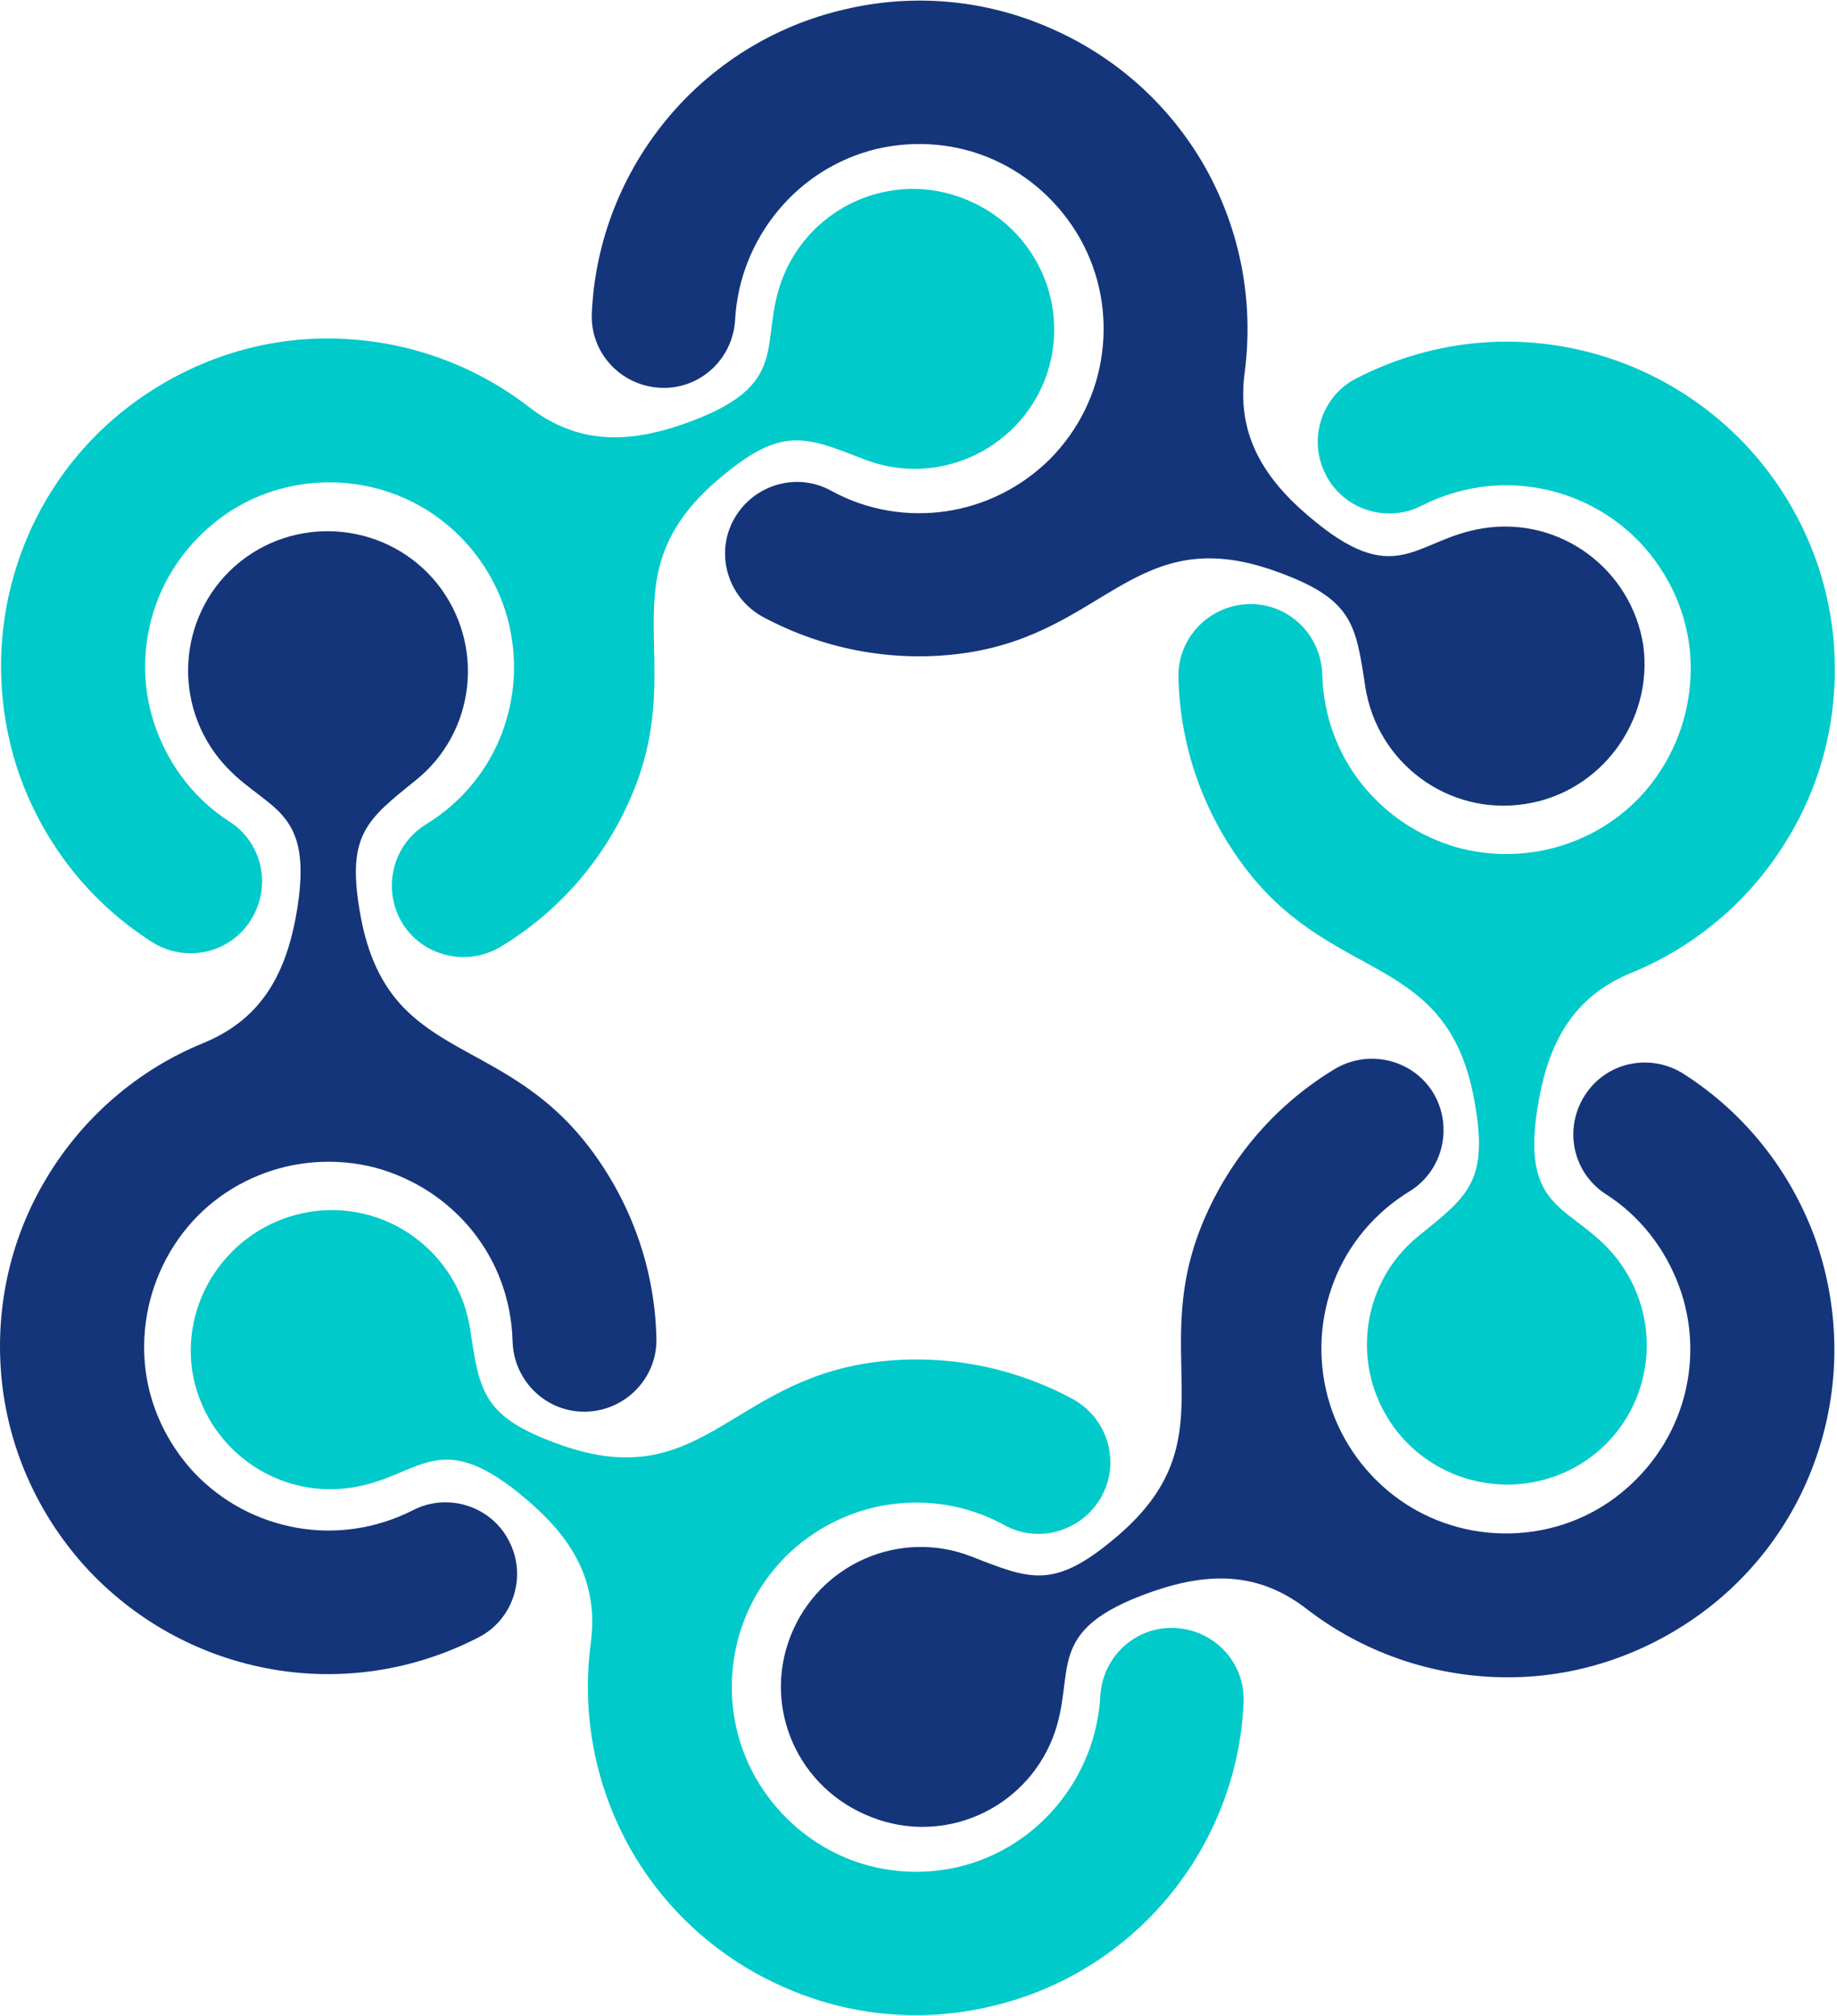
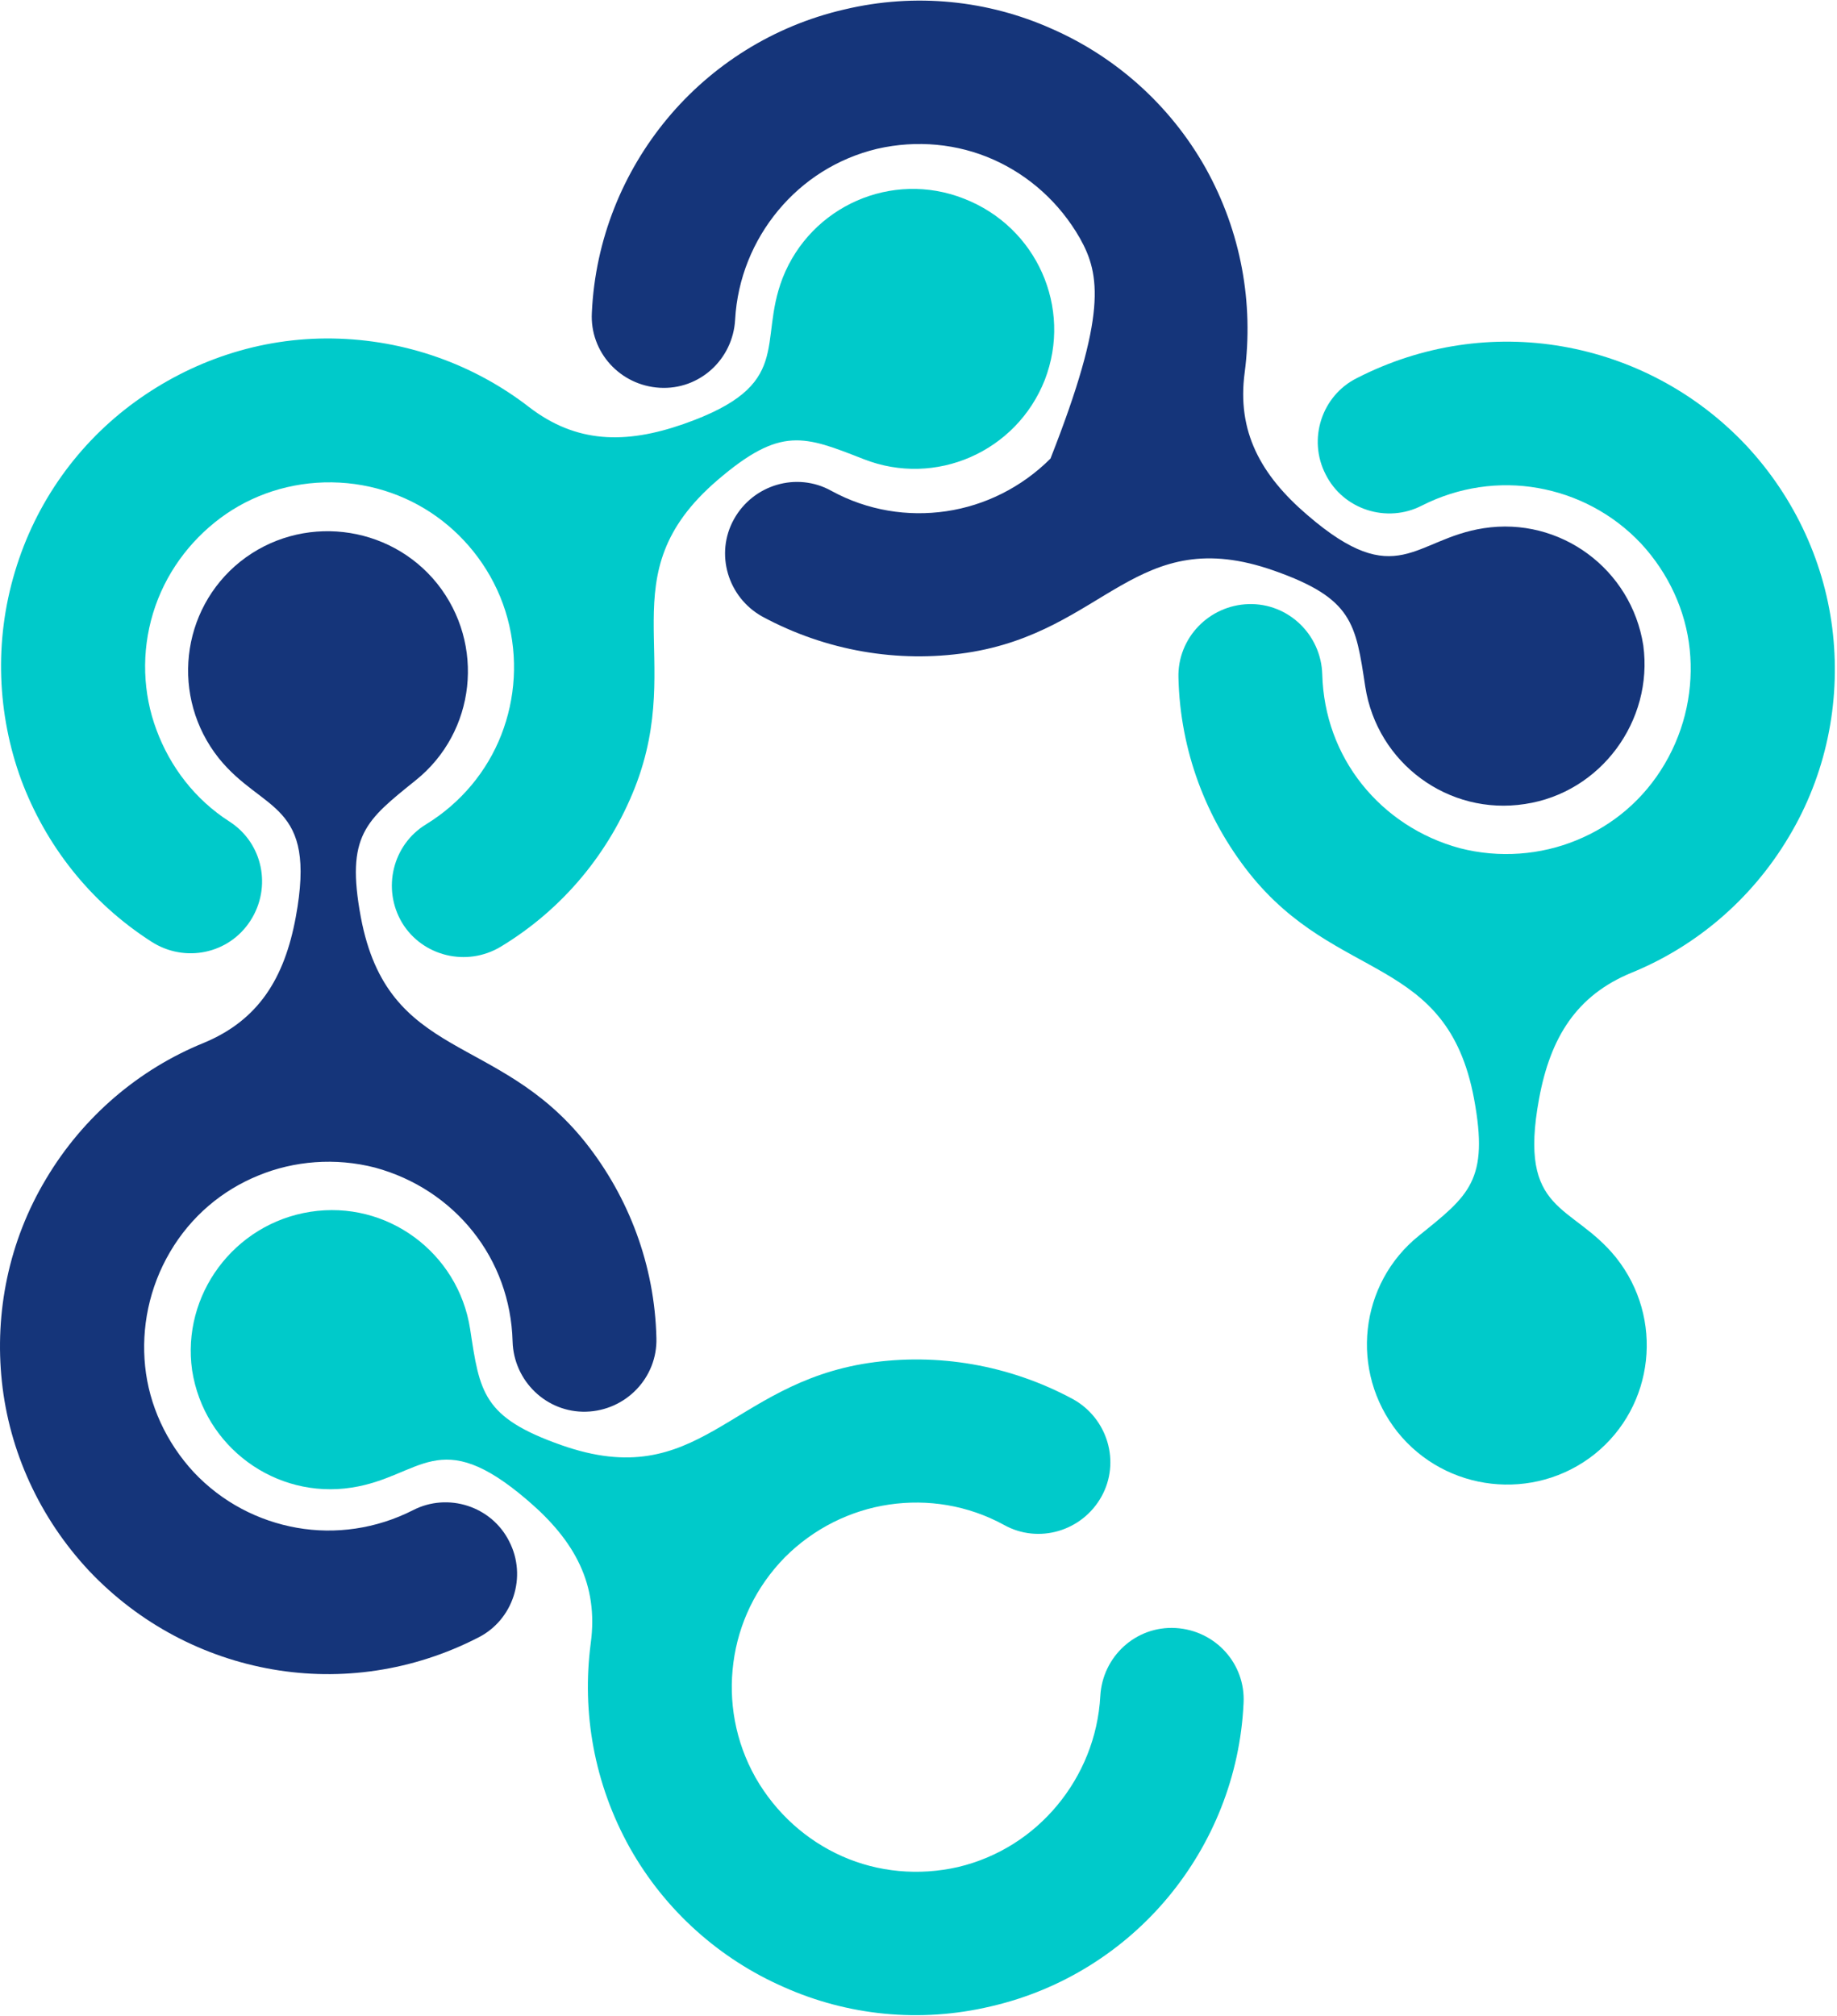
<svg xmlns="http://www.w3.org/2000/svg" width="206" height="226" viewBox="0 0 206 226" fill="none">
  <path fill-rule="evenodd" clip-rule="evenodd" d="M49.037 65.444C54.434 72.237 53.355 82.079 46.624 87.476C41.037 91.984 38.751 93.635 40.465 102.841C43.513 119.032 55.831 115.73 65.672 128.111C70.498 134.207 73.418 141.826 73.609 150.017C73.736 154.461 70.18 158.144 65.736 158.271C61.291 158.398 57.609 154.842 57.482 150.397C57.355 145.762 55.767 141.508 53.037 138.08C50.307 134.651 46.497 132.111 42.053 130.905C37.608 129.762 32.973 130.143 28.973 131.794C24.91 133.445 21.418 136.366 19.068 140.366C16.719 144.366 15.83 148.874 16.275 153.191C16.719 157.509 18.624 161.699 21.735 165.064C24.91 168.43 28.973 170.525 33.291 171.287C37.608 172.049 42.18 171.414 46.307 169.318C50.243 167.287 55.133 168.874 57.101 172.811C59.133 176.747 57.545 181.636 53.609 183.604C46.307 187.351 38.243 188.493 30.561 187.16C22.878 185.827 15.64 182.081 9.989 176.112C4.401 170.144 1.036 162.652 0.211 154.906C-0.615 147.159 0.973 139.159 5.163 132.175C9.354 125.127 15.64 119.857 22.814 116.937C28.973 114.397 31.894 109.698 33.164 102.841C35.577 89.825 29.481 91.158 24.529 84.999C19.132 78.206 20.211 68.364 26.942 62.967C33.735 57.57 43.64 58.713 49.037 65.444Z" fill="#15357A" />
  <path fill-rule="evenodd" clip-rule="evenodd" d="M117.165 42.586C113.991 50.65 104.911 54.65 96.847 51.475C90.181 48.872 87.578 47.729 80.466 53.824C67.958 64.555 76.974 73.571 71.196 88.301C68.339 95.539 63.196 101.889 56.148 106.143C52.339 108.428 47.386 107.222 45.101 103.476C42.815 99.666 44.021 94.714 47.767 92.428C51.704 90.015 54.624 86.46 56.212 82.396C57.799 78.333 58.117 73.761 56.91 69.317C55.704 64.872 53.037 61.062 49.609 58.396C46.18 55.729 41.862 54.142 37.227 54.078C32.592 54.015 28.211 55.475 24.719 58.078C21.227 60.682 18.497 64.364 17.164 68.745C15.83 73.126 16.021 77.761 17.544 81.825C19.068 85.952 21.862 89.635 25.735 92.111C29.481 94.523 30.497 99.476 28.084 103.222C25.672 106.968 20.719 107.984 16.973 105.571C10.052 101.127 5.1 94.714 2.37 87.412C-0.297 80.111 -0.678 71.92 1.671 64.11C4.02 56.237 8.846 49.634 15.132 45.062C21.418 40.491 29.1 37.824 37.291 37.951C45.481 38.078 53.164 40.872 59.323 45.634C64.593 49.697 70.117 49.824 76.657 47.538C89.165 43.157 84.911 38.523 87.768 31.157C90.943 23.094 100.022 19.093 108.086 22.268C116.276 25.443 120.277 34.522 117.165 42.586Z" fill="#00CACA" />
-   <path fill-rule="evenodd" clip-rule="evenodd" d="M171.008 90.142C162.436 91.476 154.436 85.571 153.102 76.999C152.023 69.888 151.706 67.094 142.88 63.983C127.388 58.523 124.023 70.841 108.403 73.19C100.721 74.333 92.657 72.999 85.482 69.126C81.609 66.967 80.149 62.078 82.308 58.205C84.466 54.332 89.355 52.872 93.228 55.031C97.292 57.253 101.8 57.951 106.118 57.316C110.435 56.681 114.562 54.65 117.8 51.412C121.038 48.11 123.007 43.983 123.578 39.602C124.15 35.284 123.388 30.776 121.102 26.713C118.816 22.713 115.388 19.665 111.387 17.887C107.387 16.109 102.816 15.665 98.371 16.681C93.863 17.76 90.054 20.236 87.26 23.602C84.466 26.967 82.689 31.221 82.435 35.856C82.181 40.3 78.434 43.729 73.99 43.475C69.545 43.221 66.117 39.475 66.371 35.03C66.752 26.84 69.863 19.284 74.815 13.316C79.768 7.347 86.689 2.903 94.689 1.061C102.689 -0.843 110.816 0.046 117.927 3.22C125.038 6.331 131.197 11.728 135.197 18.84C139.197 26.014 140.594 34.014 139.578 41.761C138.69 48.364 141.356 53.253 146.626 57.761C156.658 66.396 158.563 60.428 166.373 59.221C174.944 57.888 182.944 63.793 184.278 72.364C185.421 80.809 179.516 88.873 171.008 90.142Z" fill="#15357A" />
+   <path fill-rule="evenodd" clip-rule="evenodd" d="M171.008 90.142C162.436 91.476 154.436 85.571 153.102 76.999C152.023 69.888 151.706 67.094 142.88 63.983C127.388 58.523 124.023 70.841 108.403 73.19C100.721 74.333 92.657 72.999 85.482 69.126C81.609 66.967 80.149 62.078 82.308 58.205C84.466 54.332 89.355 52.872 93.228 55.031C97.292 57.253 101.8 57.951 106.118 57.316C110.435 56.681 114.562 54.65 117.8 51.412C124.15 35.284 123.388 30.776 121.102 26.713C118.816 22.713 115.388 19.665 111.387 17.887C107.387 16.109 102.816 15.665 98.371 16.681C93.863 17.76 90.054 20.236 87.26 23.602C84.466 26.967 82.689 31.221 82.435 35.856C82.181 40.3 78.434 43.729 73.99 43.475C69.545 43.221 66.117 39.475 66.371 35.03C66.752 26.84 69.863 19.284 74.815 13.316C79.768 7.347 86.689 2.903 94.689 1.061C102.689 -0.843 110.816 0.046 117.927 3.22C125.038 6.331 131.197 11.728 135.197 18.84C139.197 26.014 140.594 34.014 139.578 41.761C138.69 48.364 141.356 53.253 146.626 57.761C156.658 66.396 158.563 60.428 166.373 59.221C174.944 57.888 182.944 63.793 184.278 72.364C185.421 80.809 179.516 88.873 171.008 90.142Z" fill="#15357A" />
  <path fill-rule="evenodd" clip-rule="evenodd" d="M156.722 160.556C151.325 153.763 152.404 143.921 159.134 138.524C164.722 134.016 167.008 132.365 165.293 123.159C162.246 106.968 149.928 110.27 140.086 97.889C135.261 91.793 132.34 84.174 132.15 75.984C132.023 71.539 135.578 67.856 140.023 67.729C144.467 67.602 148.15 71.158 148.277 75.603C148.404 80.237 149.991 84.492 152.722 87.92C155.452 91.349 159.261 93.888 163.706 95.095C168.15 96.238 172.785 95.857 176.785 94.206C180.849 92.555 184.341 89.635 186.69 85.634C189.04 81.634 189.929 77.126 189.484 72.809C189.04 68.491 187.135 64.301 184.024 60.936C180.849 57.57 176.785 55.475 172.468 54.713C168.15 53.951 163.579 54.586 159.452 56.681C155.515 58.713 150.626 57.126 148.658 53.189C146.626 49.253 148.214 44.364 152.15 42.396C159.452 38.65 167.515 37.507 175.198 38.84C182.881 40.173 190.119 43.919 195.77 49.888C201.357 55.856 204.722 63.348 205.548 71.094C206.373 78.841 204.786 86.841 200.595 93.825C196.405 100.873 190.119 106.143 182.944 109.063C176.785 111.603 173.865 116.302 172.595 123.159C170.182 136.175 176.278 134.842 181.23 141.001C186.627 147.794 185.548 157.636 178.817 163.033C172.023 168.43 162.119 167.287 156.722 160.556Z" fill="#00CACA" />
-   <path fill-rule="evenodd" clip-rule="evenodd" d="M88.657 183.414C91.832 175.35 100.911 171.35 108.975 174.525C115.642 177.128 118.245 178.271 125.356 172.176C137.864 161.445 128.848 152.429 134.626 137.699C137.483 130.461 142.626 124.111 149.674 119.857C153.483 117.572 158.436 118.778 160.722 122.524C163.007 126.334 161.801 131.286 158.055 133.572C154.118 135.985 151.198 139.54 149.61 143.604C148.023 147.667 147.706 152.239 148.912 156.683C150.118 161.128 152.785 164.937 156.214 167.604C159.642 170.271 163.96 171.858 168.595 171.922C173.23 171.985 177.611 170.525 181.103 167.922C184.595 165.318 187.325 161.636 188.659 157.255C189.992 152.874 189.802 148.239 188.278 144.175C186.754 140.048 183.96 136.366 180.087 133.889C176.341 131.477 175.325 126.524 177.738 122.778C180.151 119.032 185.103 118.016 188.849 120.429C195.77 124.873 200.722 131.286 203.453 138.588C206.119 145.889 206.5 154.08 204.151 161.89C201.802 169.763 196.976 176.366 190.69 180.938C184.405 185.509 176.722 188.176 168.531 188.049C160.341 187.922 152.658 185.128 146.499 180.366C141.229 176.303 135.705 176.176 129.166 178.462C116.657 182.843 120.911 187.478 118.054 194.843C114.88 202.906 105.8 206.906 97.736 203.732C89.482 200.557 85.482 191.478 88.657 183.414Z" fill="#15357A" />
  <path fill-rule="evenodd" clip-rule="evenodd" d="M34.815 135.858C43.386 134.524 51.386 140.429 52.72 149.001C53.799 156.112 54.117 158.906 62.942 162.017C78.434 167.477 81.8 155.159 97.419 152.81C105.102 151.667 113.165 153.001 120.34 156.874C124.213 159.033 125.673 163.922 123.515 167.795C121.356 171.668 116.467 173.128 112.594 170.969C108.53 168.747 104.022 168.049 99.705 168.684C95.387 169.318 91.26 171.35 88.022 174.588C84.784 177.89 82.816 182.017 82.244 186.398C81.673 190.716 82.435 195.224 84.72 199.287C87.006 203.287 90.435 206.335 94.435 208.113C98.435 209.891 103.006 210.335 107.451 209.319C111.959 208.24 115.768 205.764 118.562 202.398C121.356 199.033 123.134 194.779 123.388 190.144C123.642 185.7 127.388 182.271 131.832 182.525C136.277 182.779 139.705 186.525 139.451 190.97C139.07 199.16 135.959 206.716 131.007 212.684C126.054 218.653 119.134 223.097 111.133 224.939C103.133 226.843 95.006 225.954 87.895 222.78C80.784 219.669 74.625 214.272 70.625 207.16C66.625 199.986 65.228 191.986 66.244 184.239C67.133 177.636 64.466 172.747 59.196 168.239C49.164 159.604 47.259 165.572 39.45 166.779C30.878 168.112 22.878 162.207 21.545 153.636C20.338 145.191 26.243 137.191 34.815 135.858Z" fill="#00CACA" />
</svg>